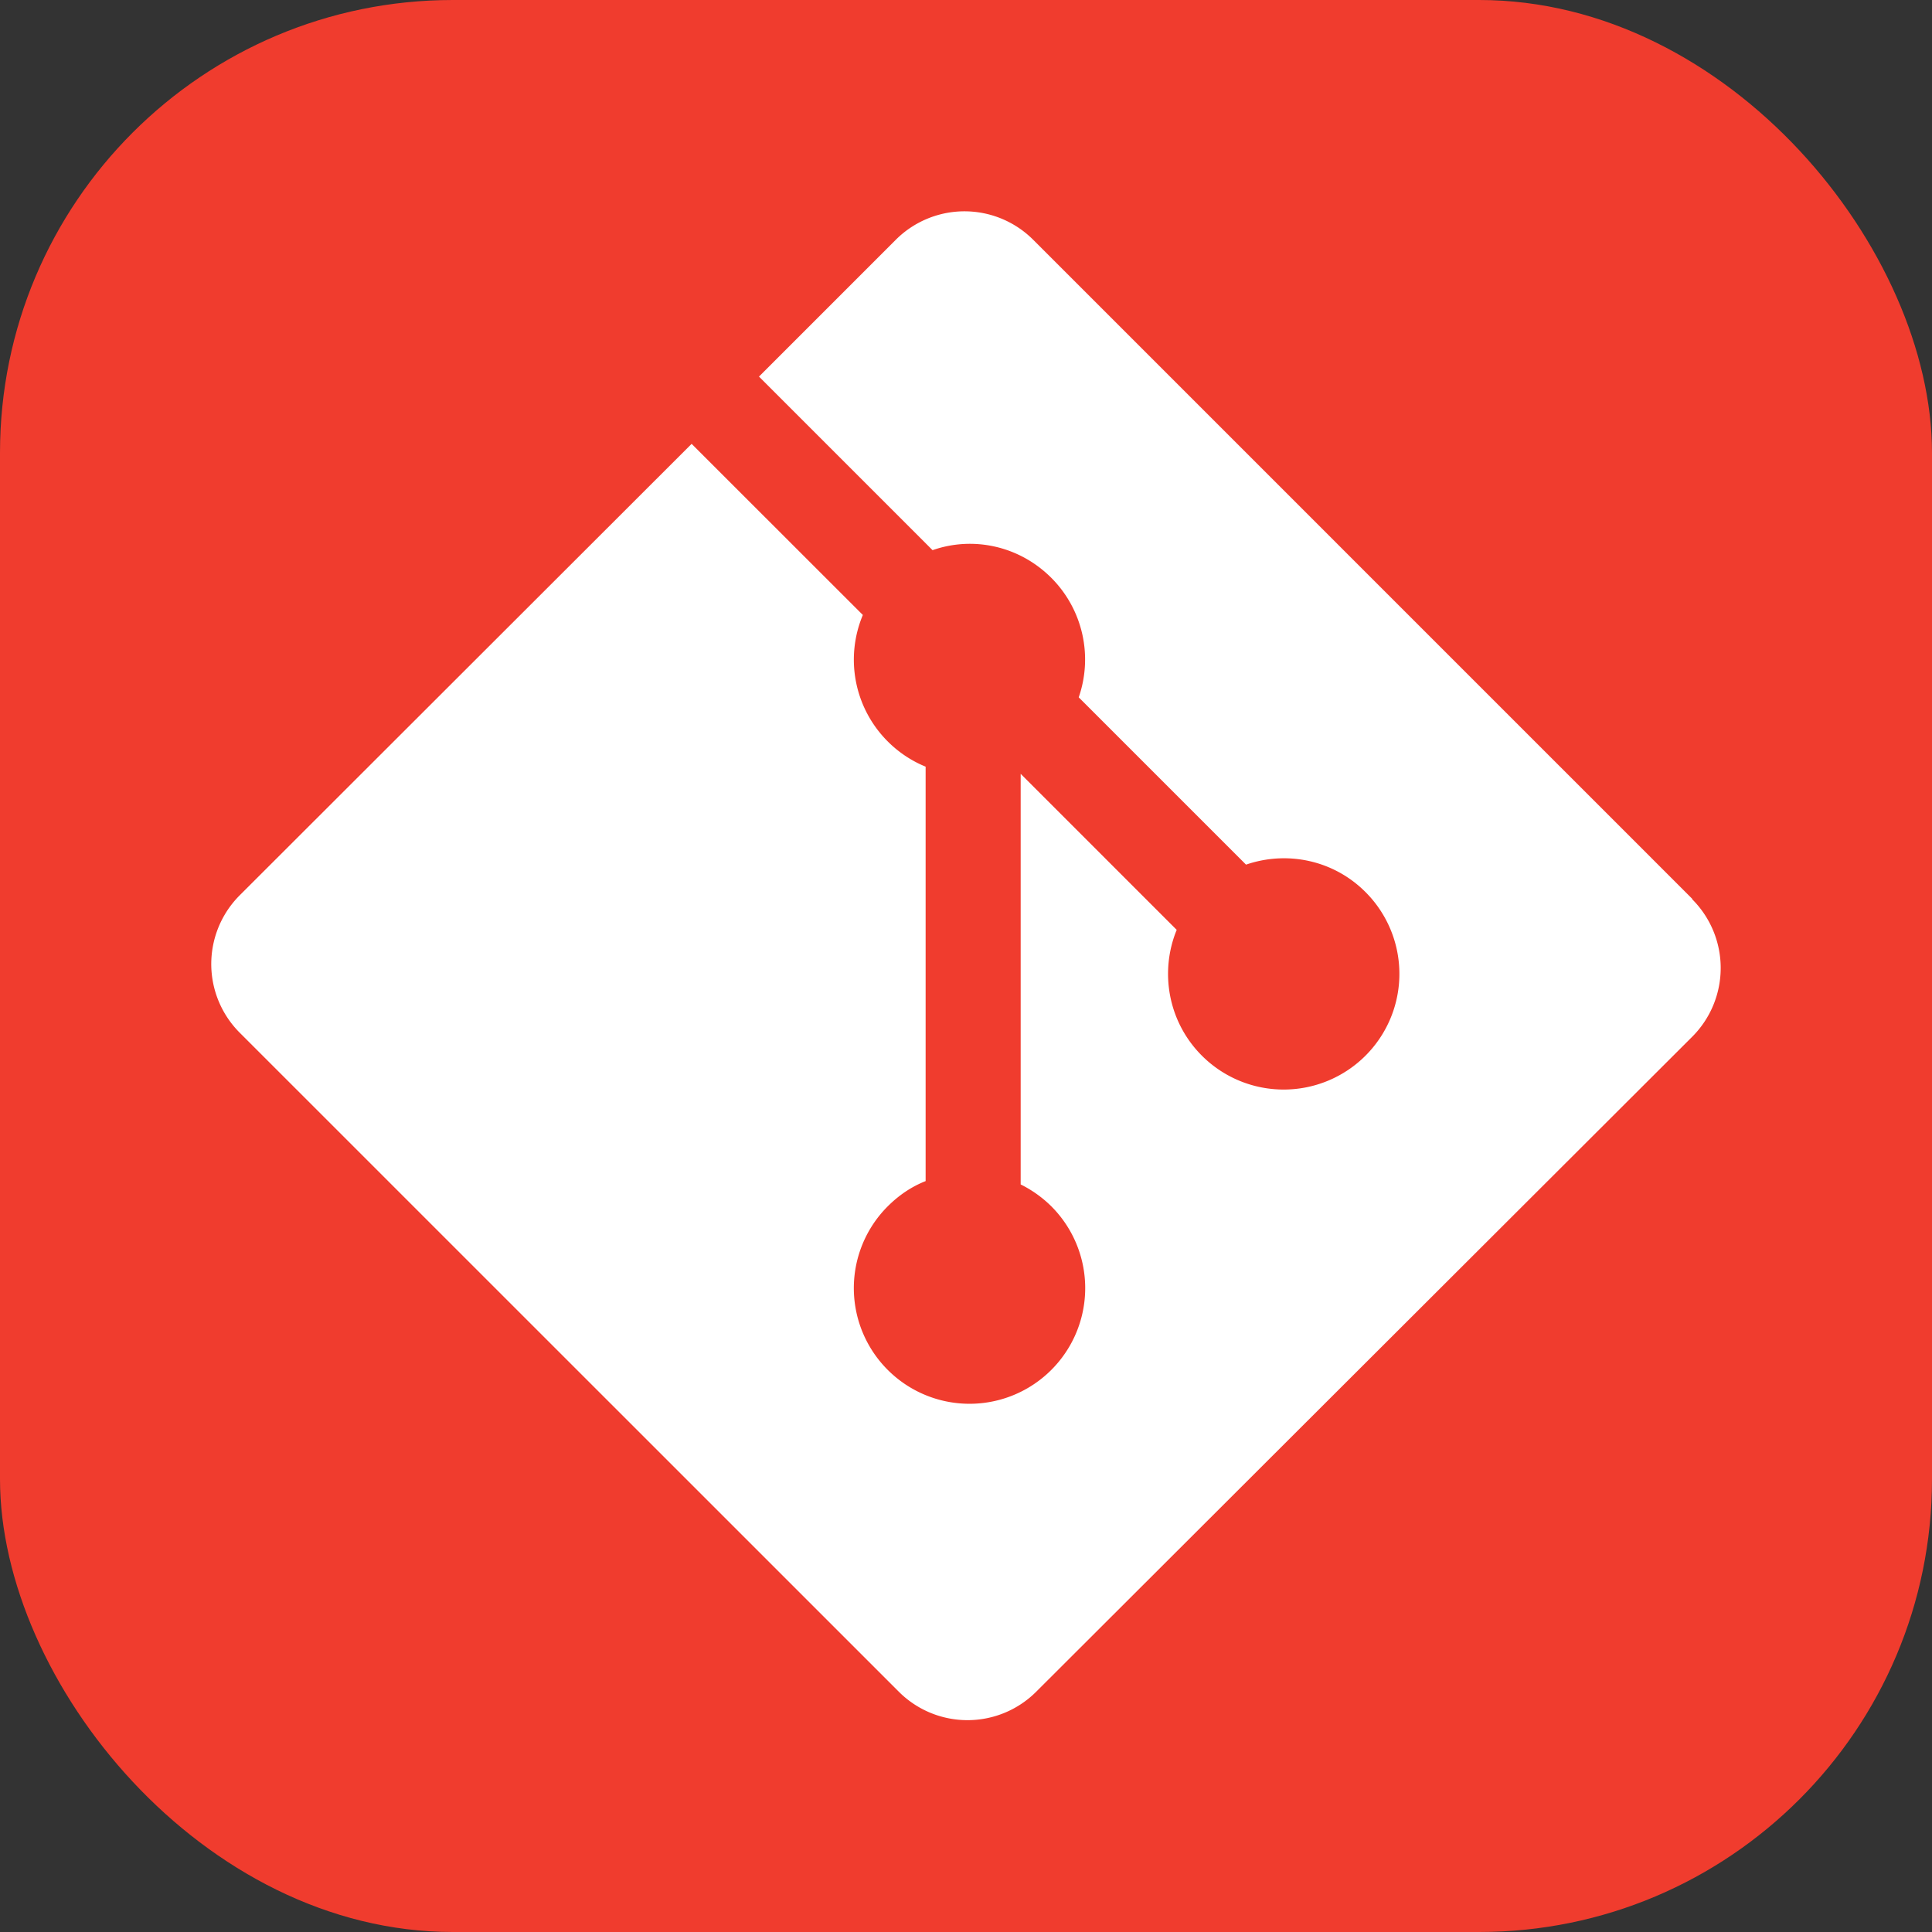
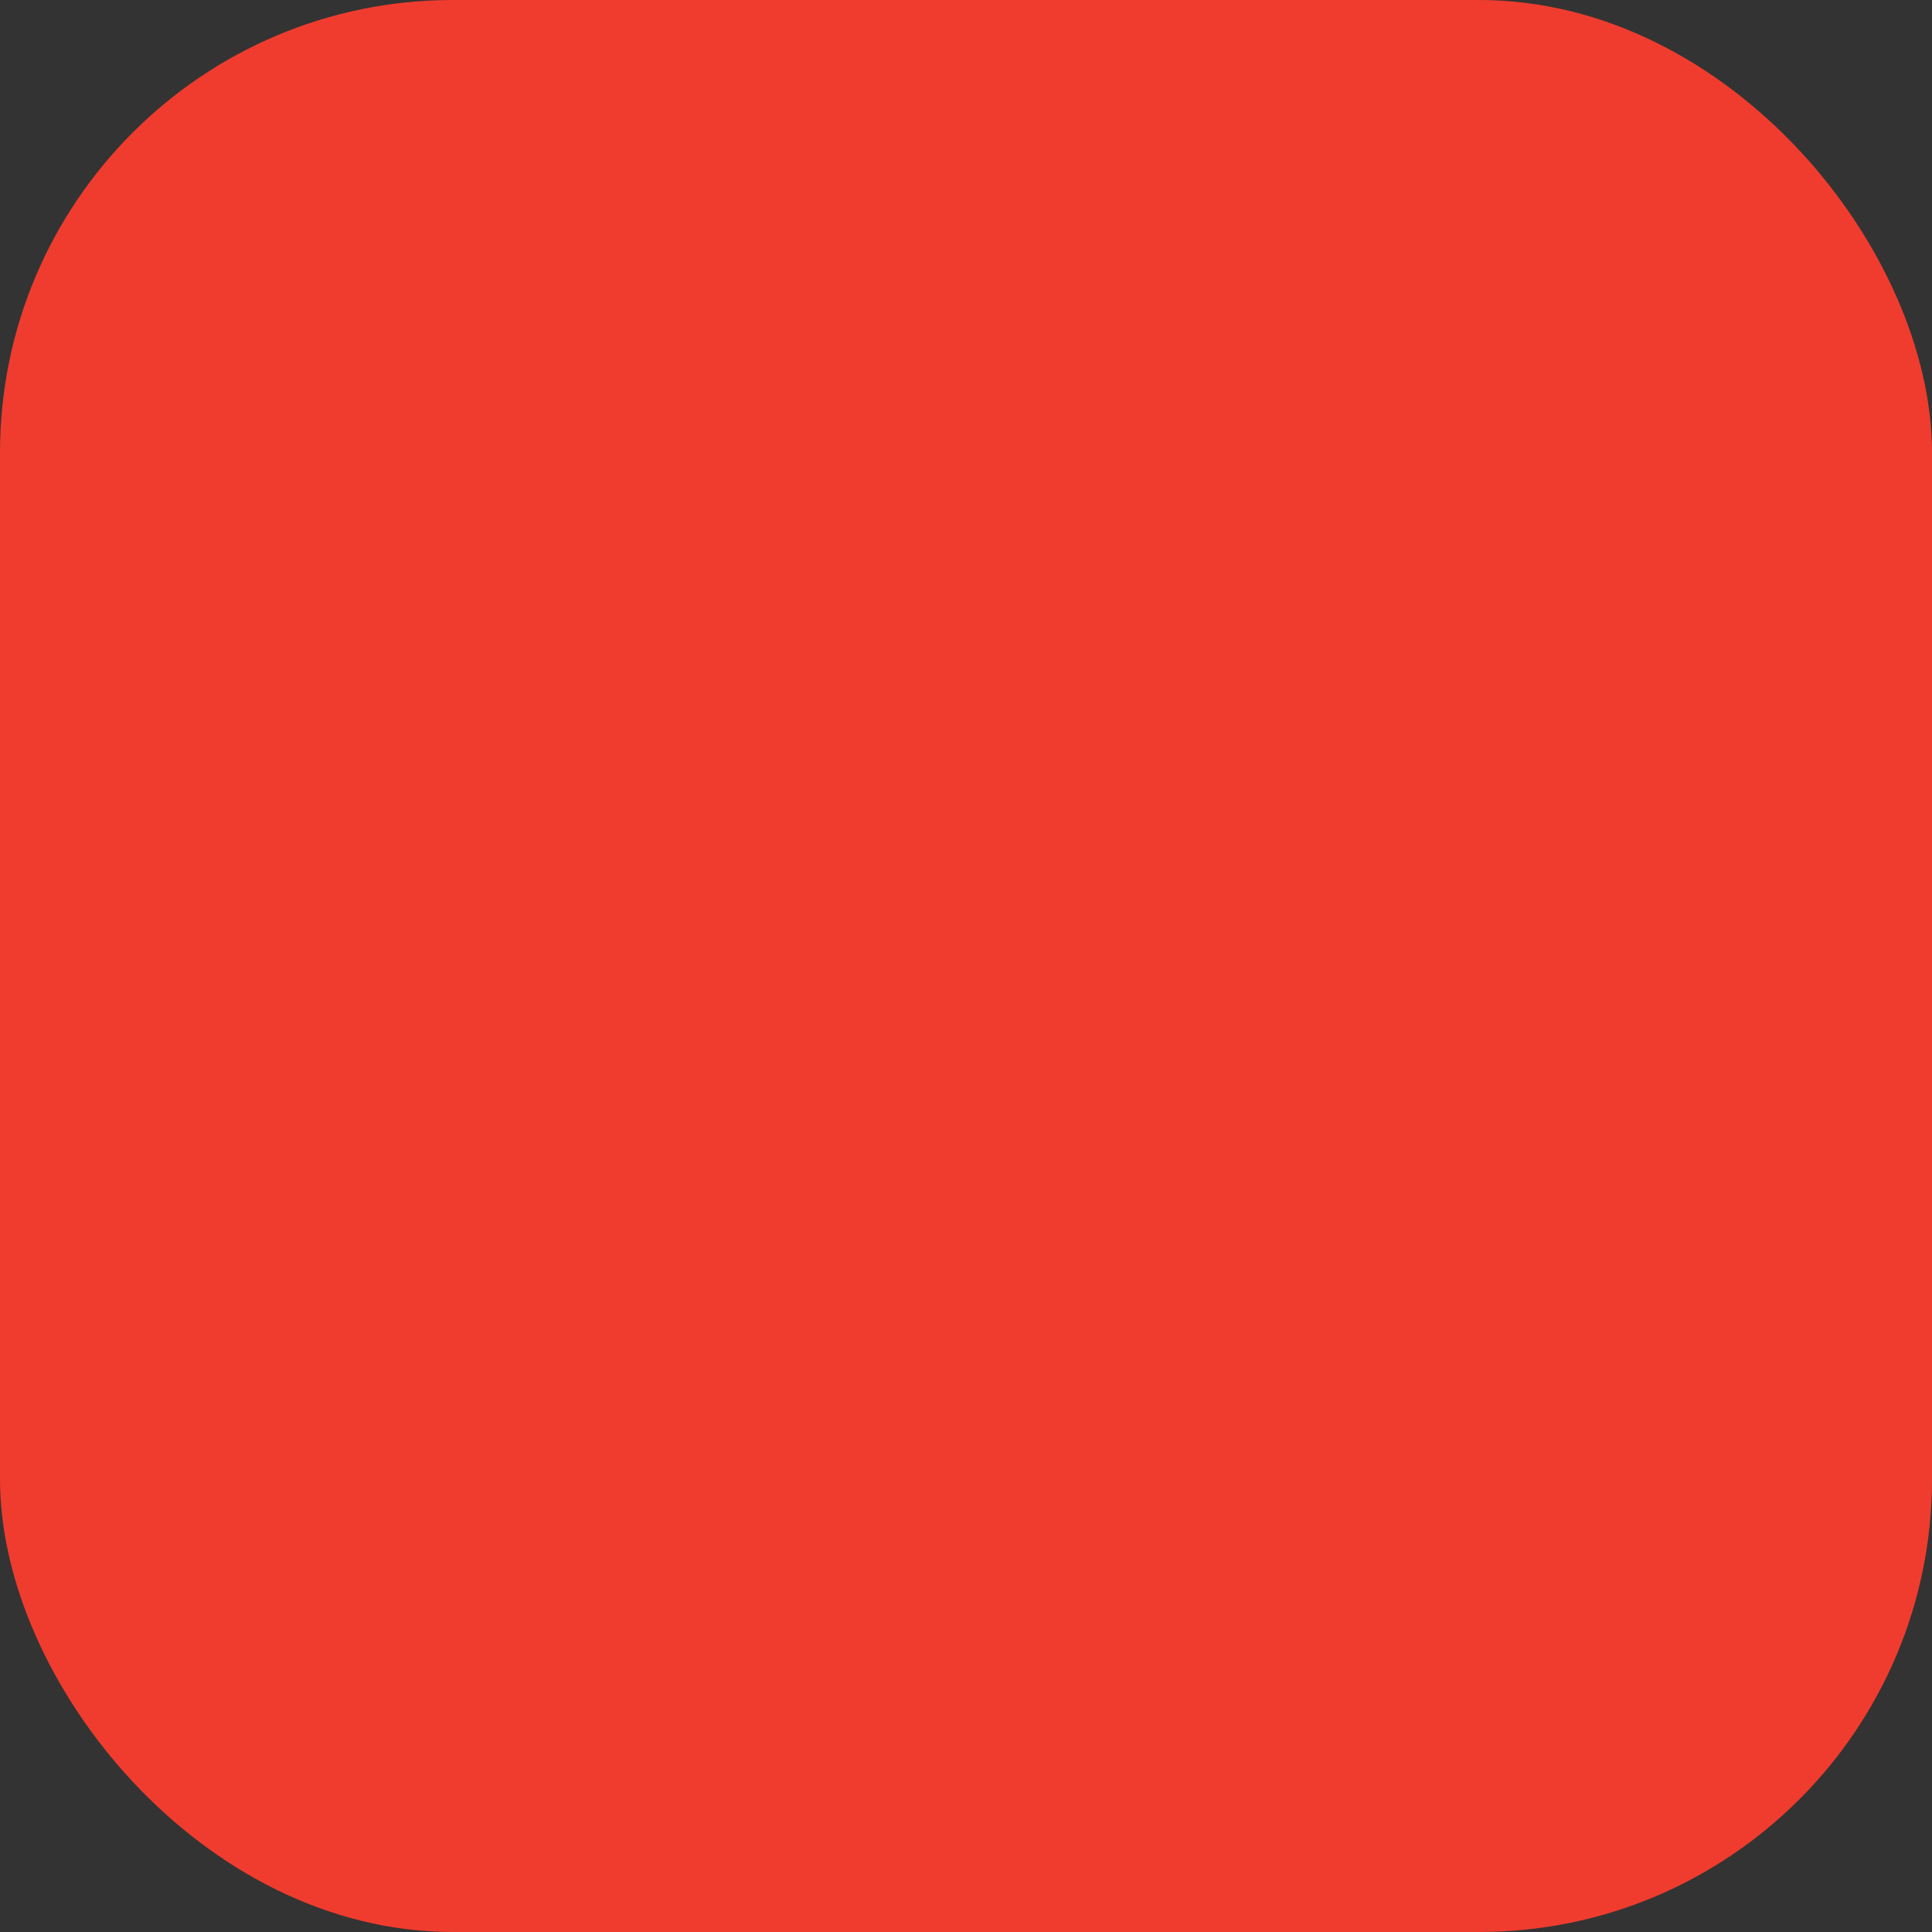
<svg xmlns="http://www.w3.org/2000/svg" width="1em" height="1em" viewBox="0 0 256 256">
  <rect x="0" y="0" width="256" height="256" fill="#333333" stroke="none" />
  <g fill="none">
    <rect width="256" height="256" fill="#F03C2E" rx="60" />
    <g clip-path="url(#skillIconsGit0)">
-       <path fill="#fff" d="m224.225 119.094l-87.319-87.319a12.869 12.869 0 0 0-14.035-2.793a12.869 12.869 0 0 0-4.177 2.793L100.569 49.9l23 23c5.35-1.875 11.475-.594 15.737 3.669a15.313 15.313 0 0 1 3.631 15.831l22.169 22.169c5.363-1.85 11.55-.657 15.831 3.637a15.322 15.322 0 0 1 3.321 16.706a15.333 15.333 0 0 1-20.029 8.293c-1.86-.771-3.55-1.9-4.973-3.324c-4.5-4.5-5.612-11.125-3.337-16.669l-20.675-20.675v54.407a15.605 15.605 0 0 1 4.062 2.9a15.326 15.326 0 0 1-21.675 21.675a15.318 15.318 0 0 1-3.326-16.704a15.297 15.297 0 0 1 3.326-4.971c1.481-1.475 3.125-2.594 5.019-3.344v-54.913a15.216 15.216 0 0 1-5.019-3.343a15.315 15.315 0 0 1-3.3-16.757L91.644 58.814l-59.875 59.812a12.88 12.88 0 0 0-2.795 14.04a12.88 12.88 0 0 0 2.795 4.179l87.325 87.312a12.884 12.884 0 0 0 4.177 2.793a12.888 12.888 0 0 0 9.858 0a12.884 12.884 0 0 0 4.177-2.793l86.919-86.781a12.882 12.882 0 0 0 3.776-9.109a12.876 12.876 0 0 0-3.776-9.11" />
-     </g>
+       </g>
    <defs>
      <clipPath id="skillIconsGit0">
-         <path fill="#fff" d="M28 28h200v200H28z" />
-       </clipPath>
+         </clipPath>
    </defs>
  </g>
</svg>